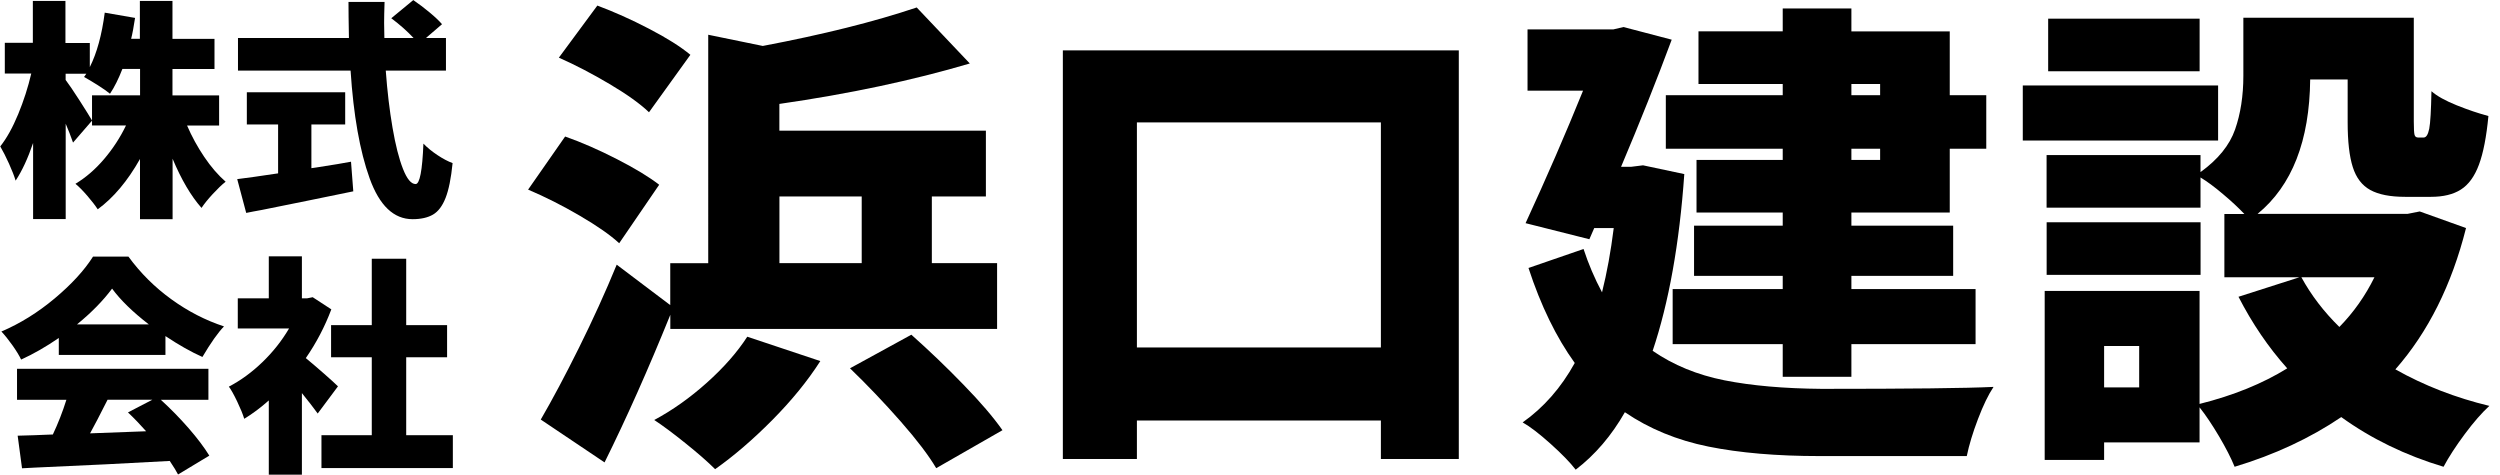
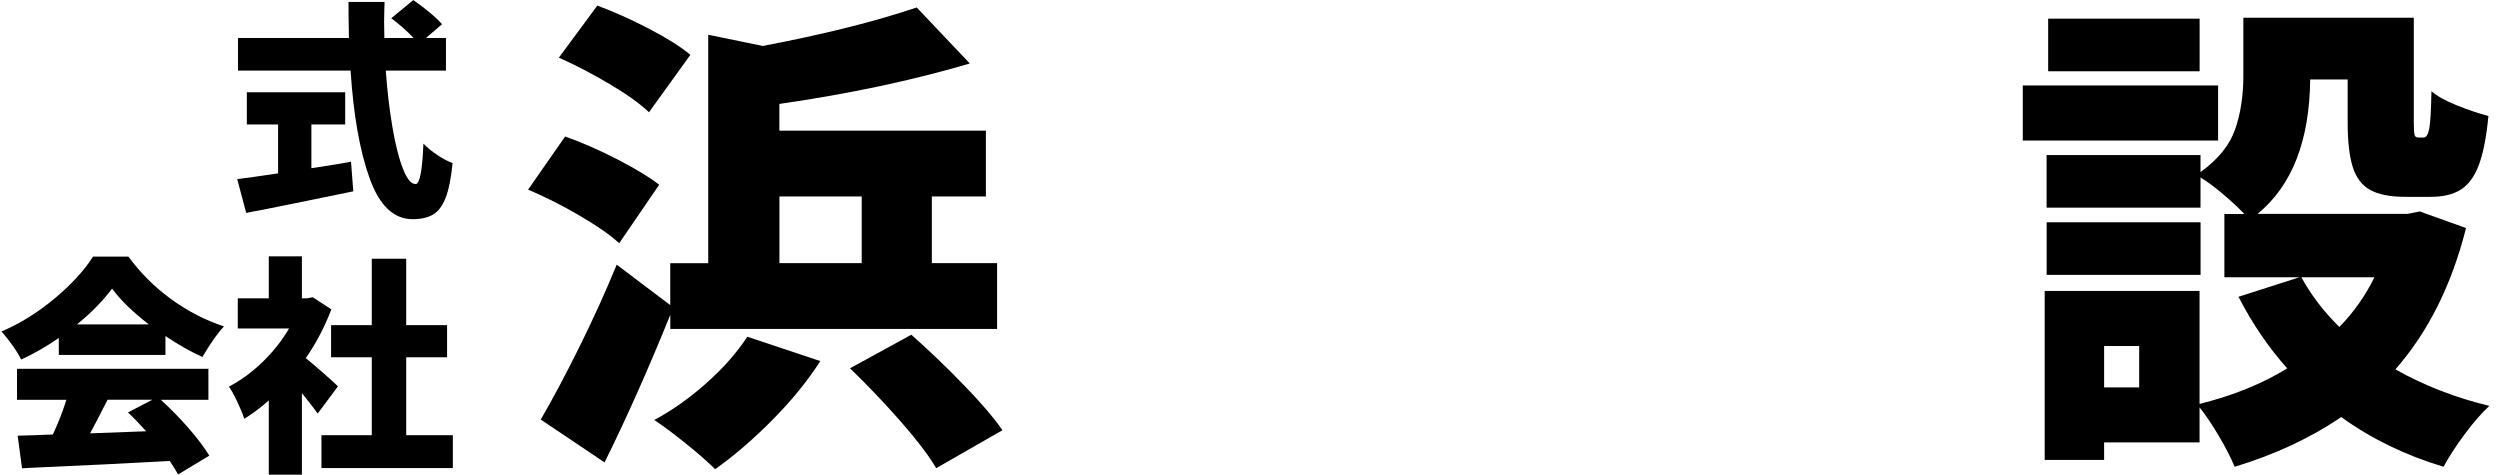
<svg xmlns="http://www.w3.org/2000/svg" id="_レイヤー_1" viewBox="0 0 395 75">
-   <path d="M29.55,19.82c.75,1.74,1.66,3.4,2.72,4.97,1.06,1.57,2.19,2.88,3.38,3.92-.61.48-1.28,1.13-2.03,1.94-.75.81-1.34,1.54-1.78,2.2-1.67-1.89-3.19-4.48-4.57-7.77v9.55h-5.15v-9.51c-1.96,3.48-4.19,6.13-6.68,7.95-.41-.63-.96-1.34-1.65-2.14-.69-.8-1.31-1.43-1.87-1.89,1.62-.97,3.13-2.27,4.52-3.9,1.39-1.63,2.55-3.41,3.47-5.32h-5.37v-4.76h7.59v-4.17h-2.79c-.61,1.57-1.26,2.88-1.96,3.92-.44-.36-1.08-.82-1.94-1.36-.86-.54-1.58-.97-2.16-1.29l.36-.51h-3.27v.98c.48.63,1.21,1.7,2.18,3.21.97,1.51,1.63,2.58,2,3.21l-3.01,3.48c-.34-.99-.73-1.98-1.16-2.98v15.06h-5.15v-12.02c-.82,2.42-1.74,4.4-2.76,5.95-.22-.73-.57-1.62-1.05-2.69-.48-1.06-.94-1.97-1.38-2.72,1.02-1.28,1.96-2.98,2.83-5.08.87-2.11,1.56-4.25,2.07-6.43H.76v-4.86h4.43V.15h5.15v6.64h3.85v3.81c1.11-2.2,1.9-5.07,2.36-8.6l4.79.83c-.22,1.43-.42,2.53-.62,3.3h1.38V.15h5.15v5.99h6.64v4.76h-6.64v4.17h7.37v4.76h-5.08Z" />
  <path d="M49.22,26.57l.76-.11c2.64-.41,4.47-.71,5.48-.91l.36,4.68c-2.47.51-4.92,1.01-7.37,1.51-2.44.5-4.8.97-7.08,1.43-.51.1-.96.18-1.36.25-.4.07-.77.15-1.11.22l-1.42-5.34c1.4-.17,3.56-.47,6.46-.91v-7.73h-4.94v-5.08h15.54v5.08h-5.34v6.9ZM60.95,11.14c.24,3.29.6,6.3,1.07,9.04.47,2.74,1.02,4.9,1.65,6.5.63,1.6,1.29,2.4,2,2.4.65,0,1.06-2.13,1.23-6.39.6.63,1.34,1.23,2.21,1.81.87.58,1.67,1,2.4,1.27-.24,2.4-.61,4.23-1.11,5.5-.5,1.27-1.16,2.15-1.98,2.63-.82.48-1.9.73-3.23.73-2.98,0-5.24-2.15-6.79-6.46-1.55-4.31-2.55-9.98-3.01-17.02h-17.79v-5.15h17.53c-.05-2.52-.07-4.42-.07-5.7h5.7c-.05,1.45-.07,2.57-.07,3.34l.04,2.36h4.61c-.99-1.06-2.17-2.11-3.52-3.12l3.48-2.87c.85.58,1.7,1.23,2.56,1.94.86.71,1.52,1.34,1.98,1.87l-2.54,2.18h3.16v5.15h-9.51Z" />
  <path d="M9.29,53.4c-2.01,1.38-3.99,2.52-5.95,3.41-.31-.65-.78-1.42-1.4-2.29s-1.19-1.58-1.72-2.14c2.95-1.26,5.76-3,8.42-5.23,2.66-2.23,4.68-4.43,6.06-6.61h5.59c1.91,2.61,4.17,4.86,6.79,6.75,2.61,1.89,5.38,3.32,8.31,4.28-.94.97-2.08,2.58-3.41,4.83-1.79-.8-3.74-1.9-5.84-3.3v2.98H9.29v-2.69ZM25.41,63.17c1.52,1.38,2.98,2.87,4.37,4.46,1.39,1.6,2.49,3.05,3.29,4.36l-4.94,2.98c-.24-.48-.68-1.2-1.31-2.14-6.34.36-13.43.71-21.27,1.05l-2.07.11-.69-5.15c2.01-.05,3.5-.1,4.47-.15l1.09-.04c.82-1.74,1.54-3.57,2.14-5.48H2.69v-4.9h30.24v4.9h-7.51ZM23.52,51.26c-2.54-1.96-4.48-3.85-5.81-5.66-1.4,1.89-3.25,3.78-5.55,5.66h11.36ZM16.99,63.17c-1.23,2.44-2.15,4.21-2.76,5.3l8.86-.33c-.94-1.06-1.9-2.06-2.87-2.98l3.85-2h-7.08Z" />
  <path d="M50.2,65.34c-.63-.87-1.46-1.95-2.5-3.23v12.89h-5.23v-11.73c-1.28,1.14-2.58,2.11-3.88,2.9-.22-.73-.59-1.63-1.11-2.72-.52-1.09-.96-1.88-1.32-2.36,1.86-.97,3.63-2.26,5.3-3.87,1.67-1.61,3.07-3.38,4.21-5.32h-8.1v-4.76h4.9v-6.64h5.23v6.64h.8l.91-.18,2.94,1.92c-1.02,2.71-2.36,5.28-4.03,7.7.82.68,1.78,1.49,2.87,2.45,1.09.96,1.83,1.63,2.21,2.01l-3.19,4.28ZM64.18,68.76h7.37v5.19h-20.76v-5.19h7.95v-12.31h-6.43v-5.08h6.43v-10.49h5.44v10.49h6.46v5.08h-6.46v12.31Z" />
  <path d="M97.83,38.43c-1.38-1.28-3.46-2.73-6.23-4.35-2.77-1.62-5.49-2.99-8.16-4.12l5.85-8.39c2.62.92,5.35,2.12,8.2,3.58s5.07,2.81,6.66,4.04l-6.31,9.23ZM105.91,49.74c-3.49,8.62-6.95,16.39-10.39,23.32l-10.08-6.77c1.85-3.18,3.86-6.96,6.04-11.35,2.18-4.39,4.17-8.76,5.96-13.12l8.46,6.39v-6.62h6V5.49l8.62,1.77c9.49-1.8,17.6-3.82,24.32-6.08l8.39,8.85c-9.03,2.67-19.06,4.8-30.09,6.39v4.23h32.63v10.39h-8.54v10.54h10.31v10.39h-51.63v-2.23ZM102.53,17.73c-1.38-1.33-3.46-2.82-6.23-4.46-2.77-1.64-5.44-3.03-8-4.16l6.08-8.23c2.62.98,5.34,2.19,8.16,3.66,2.82,1.46,5,2.84,6.54,4.12l-6.54,9.08ZM129.61,57.05c-2,3.13-4.53,6.23-7.58,9.31-3.05,3.08-6.07,5.67-9.04,7.77-1.13-1.13-2.68-2.49-4.66-4.08-1.98-1.59-3.63-2.82-4.96-3.69,2.87-1.54,5.64-3.5,8.31-5.89,2.67-2.39,4.8-4.81,6.39-7.27l11.54,3.85ZM123.15,31.04v10.54h13v-10.54h-13ZM144,52.89c2.82,2.51,5.57,5.14,8.23,7.89,2.67,2.74,4.72,5.14,6.16,7.19l-10.47,6c-1.18-2-3.05-4.46-5.62-7.39-2.57-2.92-5.23-5.72-8-8.39l9.7-5.31Z" />
-   <path d="M167.93,7.96h62.56v64.56h-12.31v-6.08h-38.55v6.08h-11.7V7.96ZM179.63,54.9h38.55V19.34h-38.55v35.55Z" />
-   <path d="M266.12,27.5c-.77,10.98-2.44,20.29-5,27.93,3.28,2.26,7.07,3.81,11.35,4.66,4.28.85,9.4,1.3,15.35,1.35,13.75,0,22.8-.1,27.16-.31-.82,1.23-1.64,2.92-2.46,5.08-.82,2.15-1.41,4.1-1.77,5.85h-23.24c-6.77,0-12.63-.5-17.58-1.5-4.95-1-9.35-2.81-13.2-5.43-2.1,3.69-4.69,6.72-7.77,9.08-.87-1.13-2.19-2.49-3.96-4.08-1.77-1.59-3.24-2.72-4.42-3.39,3.33-2.36,6.08-5.49,8.23-9.39-2.92-4.05-5.36-9.05-7.31-15.01l8.7-3c.77,2.36,1.74,4.64,2.92,6.85.77-3.08,1.39-6.46,1.85-10.16h-3.08l-.77,1.77-10.08-2.54c3.33-7.23,6.36-14.21,9.08-20.93h-8.77V4.65h13.54l1.62-.38,7.62,2c-2.36,6.36-5.03,13.06-8,20.08h1.62l1.85-.23,6.54,1.39ZM281.67,15.04v-1.77h-13.31V4.95h13.31V1.34h10.85v3.62h15.54v10.08h5.77v8.46h-5.77v10.08h-15.54v2.08h16.08v7.93h-16.08v2.08h19.62v8.7h-19.62v5.16h-10.85v-5.16h-17.39v-8.7h17.39v-2.08h-14.01v-7.93h14.01v-2.08h-13.62v-8.31h13.62v-1.77h-18.47v-8.46h18.47ZM297.06,13.27h-4.54v1.77h4.54v-1.77ZM297.06,25.27v-1.77h-4.54v1.77h4.54Z" />
  <path d="M350.46,13.5v8.7h-30.86v-8.7h30.86ZM389.63,36.04c-2.26,8.98-5.98,16.42-11.16,22.32,4.57,2.57,9.52,4.49,14.85,5.77-1.18,1.08-2.48,2.56-3.89,4.46-1.41,1.9-2.53,3.62-3.35,5.16-6-1.8-11.39-4.41-16.16-7.85-4.92,3.33-10.54,5.95-16.85,7.85-.56-1.38-1.39-2.99-2.46-4.81-1.08-1.82-2.1-3.35-3.08-4.58v5.54h-15.08v2.77h-9.39v-26.7h24.47v17.85c5.33-1.33,9.95-3.21,13.85-5.62-2.98-3.33-5.54-7.1-7.7-11.31l9.62-3.08h-11.85v-10h3.16c-.92-.97-2.05-2.03-3.39-3.15-1.33-1.13-2.51-2-3.54-2.62v4.77h-24.32v-8.31h24.32v2.69c2.77-2,4.59-4.24,5.46-6.73.87-2.49,1.31-5.32,1.31-8.5V2.8h26.93v16.39c0,1.13.04,1.83.12,2.12.08.28.27.42.58.42h.85c.41,0,.7-.46.89-1.39.18-.92.29-2.9.35-5.93.87.77,2.21,1.51,4,2.23,1.8.72,3.46,1.28,5,1.69-.31,3.28-.81,5.85-1.5,7.7s-1.64,3.15-2.85,3.92c-1.21.77-2.78,1.15-4.73,1.15h-4.08c-2.36,0-4.19-.36-5.5-1.08-1.31-.72-2.23-1.92-2.77-3.62-.54-1.69-.81-4.05-.81-7.08v-6.77h-5.92c-.1,9.7-2.87,16.78-8.31,21.24h23.7l1.92-.38,7.31,2.62ZM347.69,35.12v8.31h-24.32v-8.31h24.32ZM347.54,2.95v8.31h-23.93V2.95h23.93ZM337.99,61.21v-6.54h-5.54v6.54h5.54ZM363.62,43.81c1.54,2.82,3.54,5.44,6,7.85,2.26-2.31,4.1-4.92,5.54-7.85h-11.54Z" />
</svg>